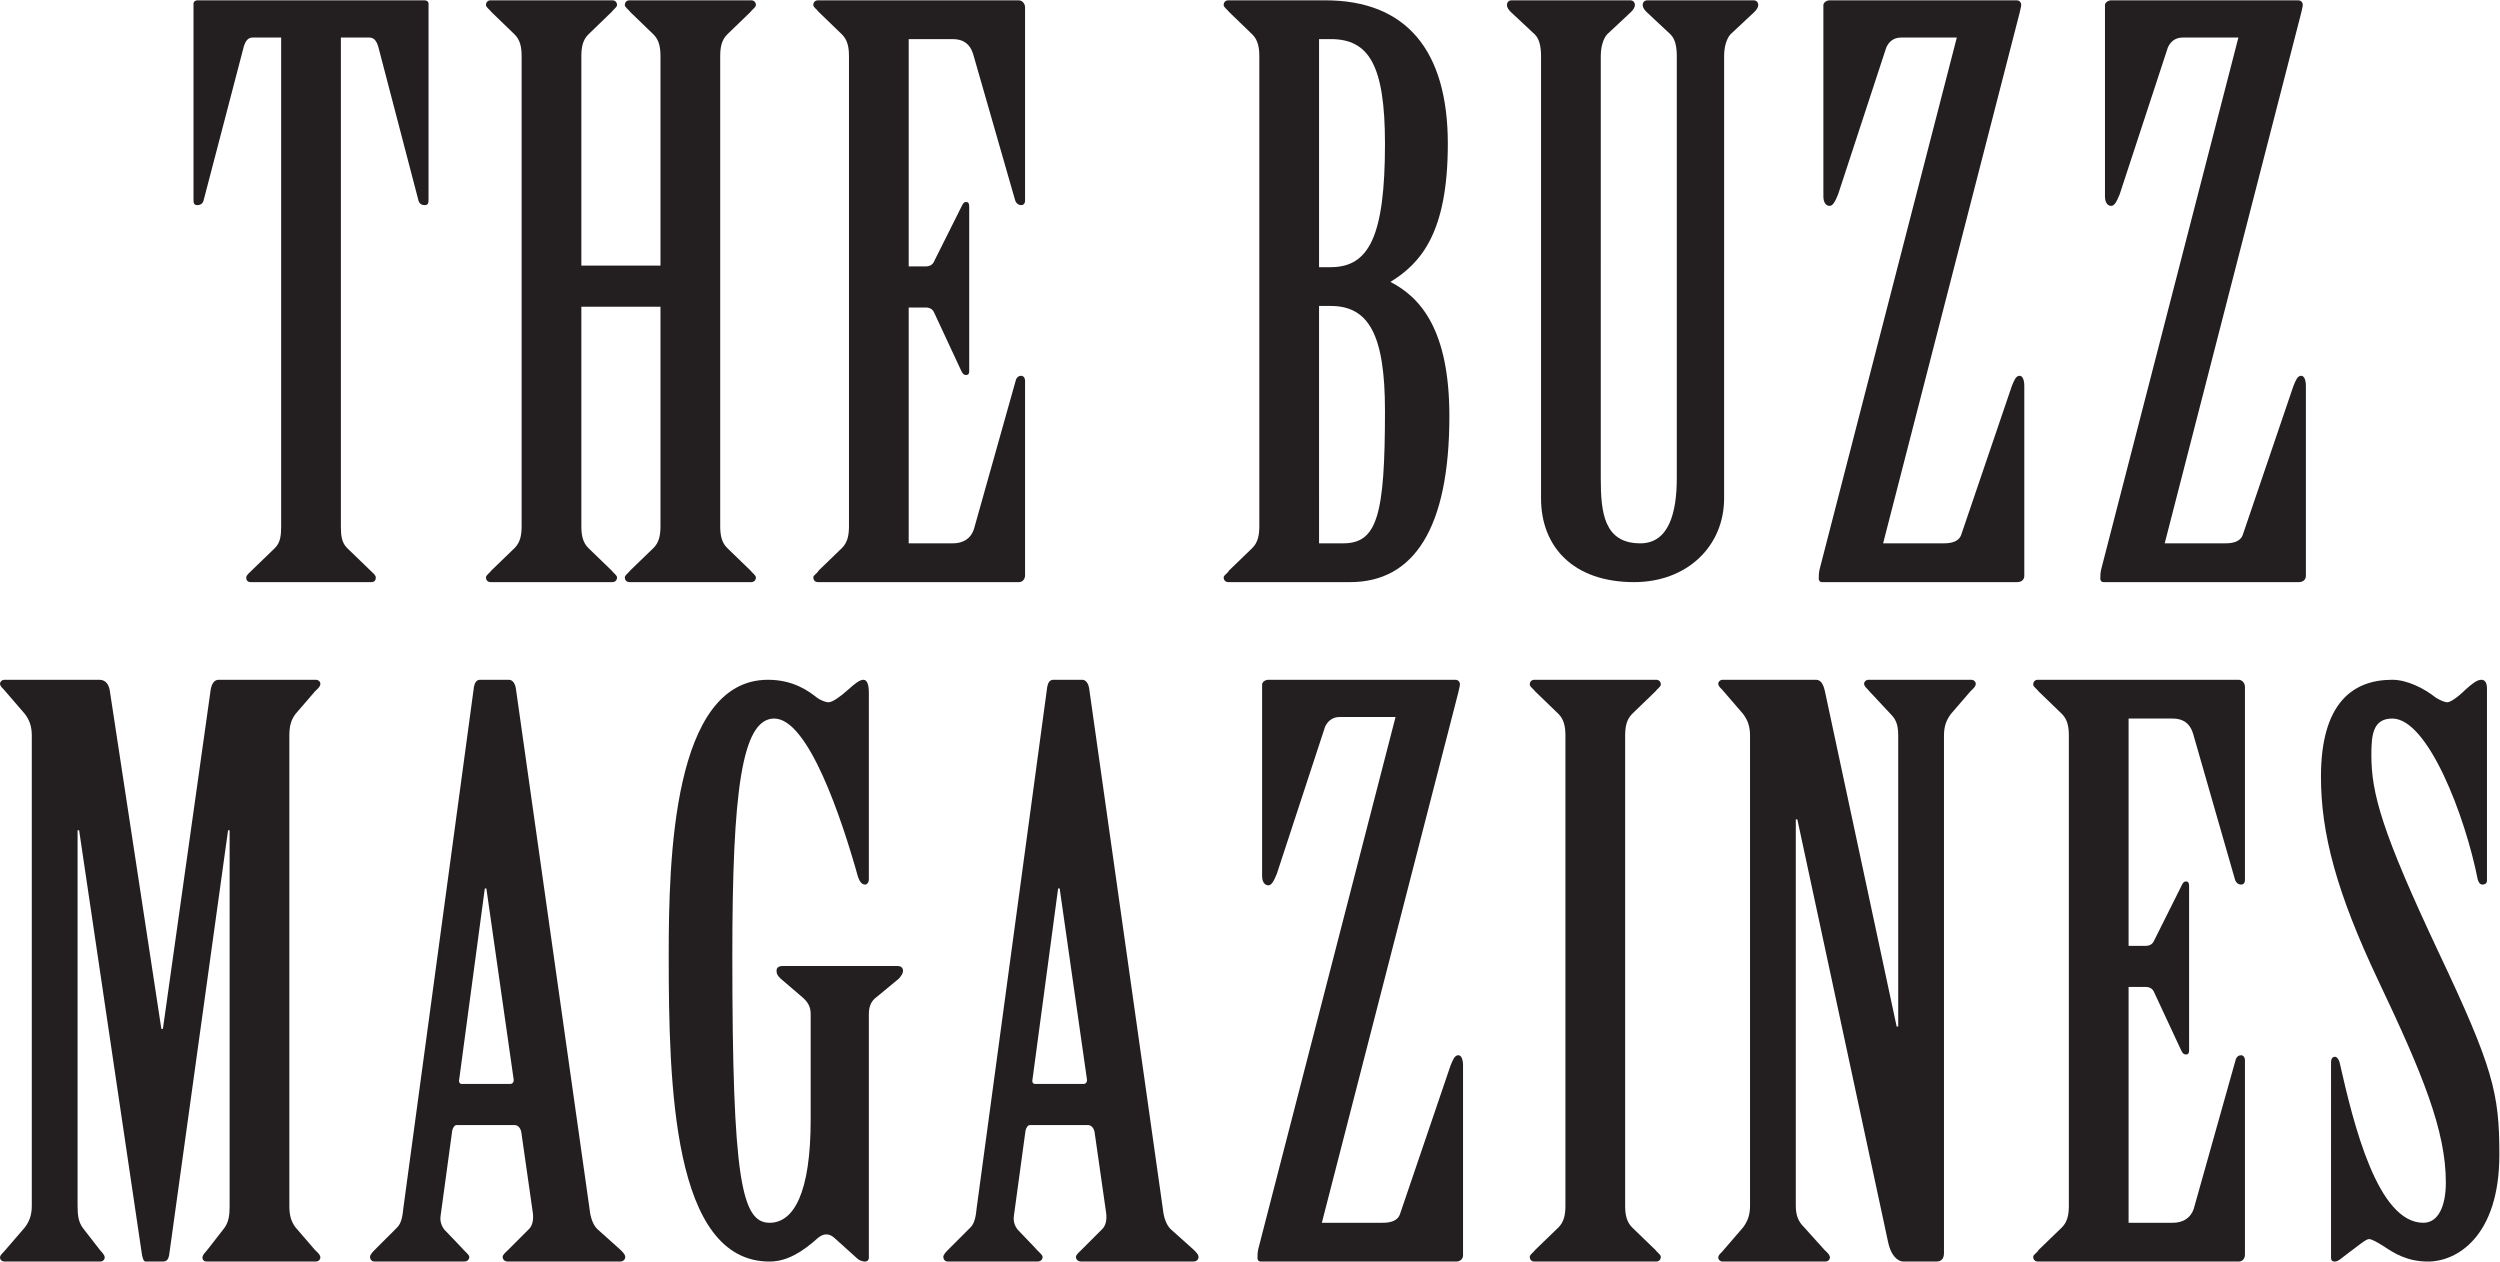
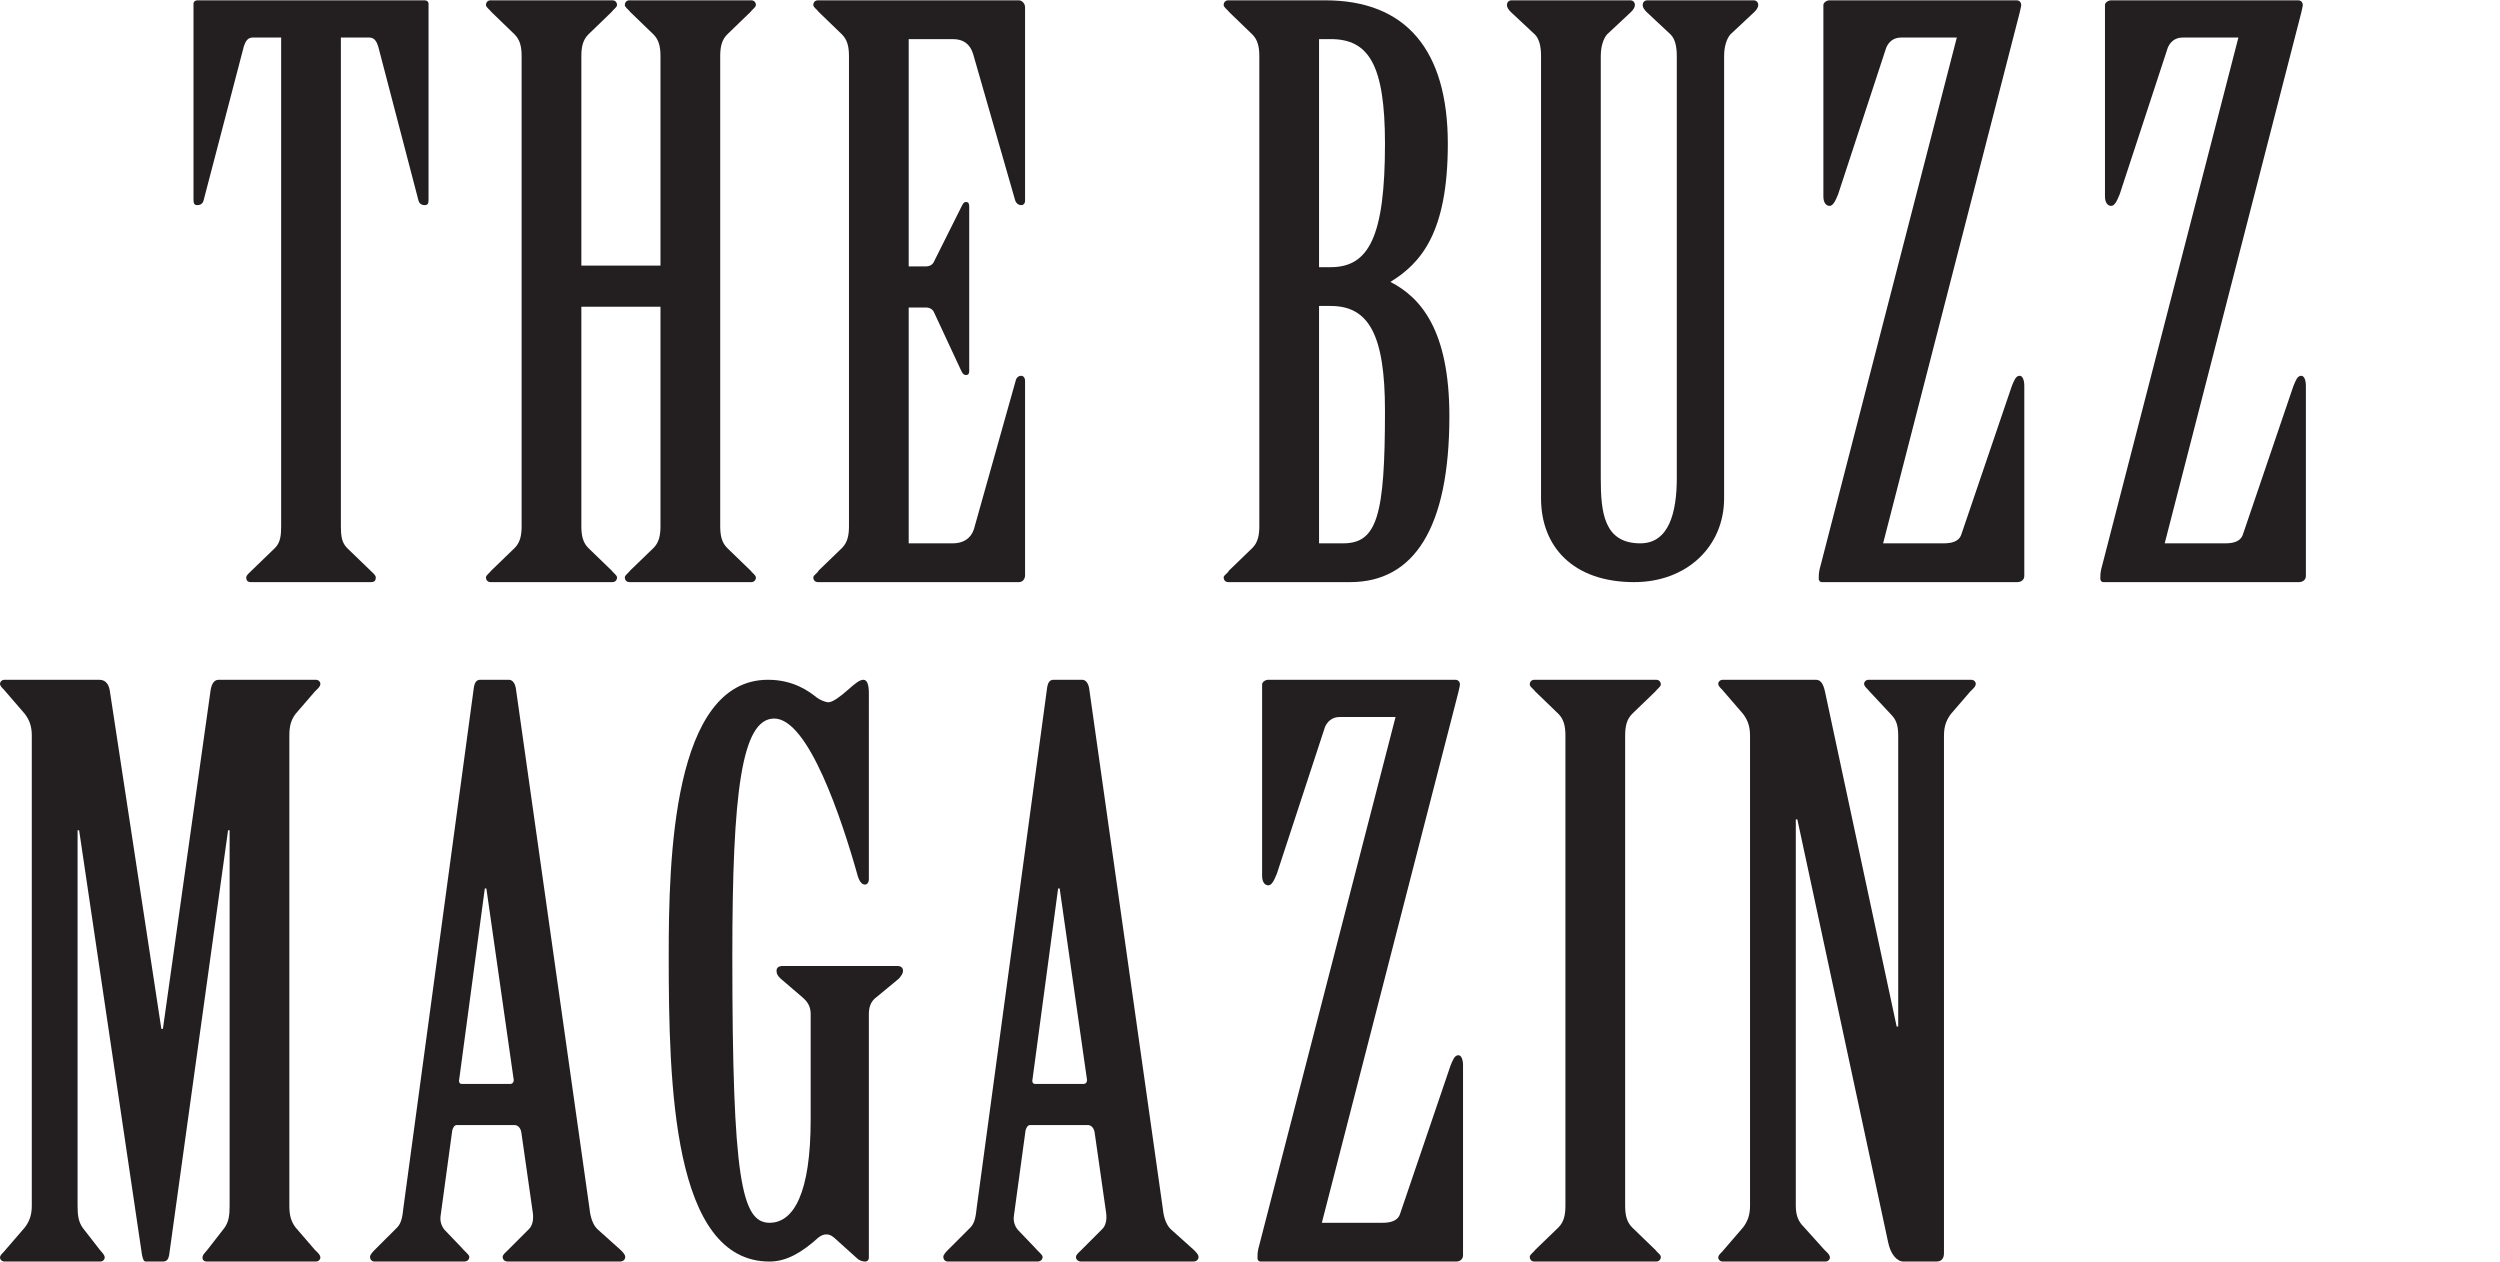
<svg xmlns="http://www.w3.org/2000/svg" xmlns:ns1="http://sodipodi.sourceforge.net/DTD/sodipodi-0.dtd" xmlns:ns2="http://www.inkscape.org/namespaces/inkscape" id="svg2" width="288" height="145.333" viewBox="0 0 288 145.333" ns1:docname="buzz_mags_stack_oct19.eps">
  <defs id="defs6" />
  <g id="g8" ns2:groupmode="layer" ns2:label="ink_ext_XXXXXX" transform="matrix(1.333,0,0,-1.333,0,145.333)">
    <g id="g10" transform="scale(0.1)">
      <path d="m 242.973,1057.81 h -24.805 c -4.023,0 -6.035,-3.35 -7.371,-7.37 L 175.938,917.027 c -0.672,-2.679 -2.684,-4.023 -5.368,-4.023 -2.679,0 -3.347,1.344 -3.347,4.691 v 169.615 c 0,1.34 1.336,2.68 3.347,2.68 h 196.426 c 2.012,0 3.356,-1.34 3.356,-2.68 V 917.695 c 0,-3.347 -0.668,-4.691 -3.356,-4.691 -2.68,0 -4.691,1.344 -5.359,4.023 l -34.864,133.413 c -1.339,4.02 -3.351,7.37 -7.375,7.37 H 294.594 V 635.461 c 0,-8.047 0.672,-14.078 5.367,-18.773 l 20.109,-19.442 c 2.008,-2.012 4.696,-4.019 4.696,-6.031 0,-2.016 -0.672,-4.024 -4.024,-4.024 h -103.91 c -3.355,0 -4.023,2.008 -4.023,4.024 0,2.012 2.679,4.019 4.691,6.031 l 20.113,19.442 c 4.692,4.695 5.36,10.726 5.36,18.773 v 422.349" style="fill:#231f20;fill-opacity:1;fill-rule:nonzero;stroke:none" id="path12" />
      <path d="m 570.797,860.715 v 181.005 c 0,8.05 -1.344,14.08 -6.035,18.77 l -20.114,19.44 c -1.335,2.02 -4.691,4.03 -4.691,6.04 0,2.01 1.344,4.02 4.023,4.02 h 105.254 c 2.68,0 4.024,-2.01 4.024,-4.02 0,-2.01 -3.356,-4.02 -4.699,-6.04 l -20.106,-19.44 c -4.699,-4.69 -6.035,-10.72 -6.035,-18.77 V 635.461 c 0,-8.047 1.336,-14.078 6.035,-18.773 l 20.106,-19.442 c 1.343,-2.012 4.699,-4.019 4.699,-6.031 0,-2.016 -1.344,-4.024 -4.024,-4.024 H 543.98 c -2.679,0 -4.023,2.008 -4.023,4.024 0,2.012 3.356,4.019 4.691,6.031 l 20.114,19.442 c 4.691,4.695 6.035,10.726 6.035,18.773 V 825.184 H 502.418 V 635.461 c 0,-8.047 1.336,-14.078 6.027,-18.773 l 20.114,-19.442 c 1.343,-2.012 4.695,-4.019 4.695,-6.031 0,-2.016 -1.34,-4.024 -4.024,-4.024 H 423.98 c -2.679,0 -4.023,2.008 -4.023,4.024 0,2.012 3.356,4.019 4.691,6.031 l 20.114,19.442 c 4.691,4.695 6.035,10.726 6.035,18.773 v 406.259 c 0,8.05 -1.344,14.08 -6.035,18.77 l -20.114,19.44 c -1.335,2.02 -4.691,4.03 -4.691,6.04 0,2.01 1.344,4.02 4.023,4.02 h 105.25 c 2.684,0 4.024,-2.01 4.024,-4.02 0,-2.01 -3.352,-4.02 -4.695,-6.04 l -20.114,-19.44 c -4.691,-4.69 -6.027,-10.72 -6.027,-18.77 V 860.715 h 68.379" style="fill:#231f20;fill-opacity:1;fill-rule:nonzero;stroke:none" id="path14" />
      <path d="m 785.313,860.047 h 14.75 c 3.355,0 6.035,1.336 7.375,4.691 l 23.464,46.922 c 1.34,2.688 2.012,4.028 4.024,4.028 2.008,0 2.683,-1.34 2.683,-4.028 V 769.539 c 0,-2.012 -0.675,-3.351 -2.683,-3.351 -2.684,0 -3.356,2.011 -4.696,4.695 l -22.792,48.937 c -1.34,3.352 -4.02,4.696 -7.375,4.696 h -14.75 V 620.711 h 38.214 c 8.715,0 15.418,4.023 18.098,12.07 l 36.207,128.715 c 0.668,2.68 2.68,4.024 4.691,4.024 2.012,0 3.352,-2.012 3.352,-4.024 V 593.227 c 0,-3.352 -2.012,-6.036 -5.363,-6.036 H 706.879 c -2.68,0 -4.024,2.008 -4.024,4.024 0,2.012 3.352,3.351 4.696,6.031 l 20.109,19.442 c 4.695,4.695 6.035,10.726 6.035,18.773 v 406.259 c 0,8.05 -1.34,14.08 -6.035,18.77 l -20.109,19.44 c -1.344,2.02 -4.696,4.03 -4.696,6.04 0,2.01 1.344,4.02 4.024,4.02 h 173.633 c 2.683,0 5.363,-2.68 5.363,-6.03 V 917.027 c 0,-2.679 -1.34,-4.023 -3.352,-4.023 -2.683,0 -4.691,2.012 -5.367,4.691 l -36.199,126.035 c -2.68,8.72 -8.715,12.74 -17.43,12.74 H 785.313 V 860.047" style="fill:#231f20;fill-opacity:1;fill-rule:nonzero;stroke:none" id="path16" />
      <path d="m 1139.94,620.711 h 20.78 c 29.5,0 36.2,24.137 36.2,114.637 0,65.699 -14.07,90.504 -46.92,90.504 h -10.06 z m 0,238.66 H 1150 c 32.85,0 46.92,26.149 46.92,106.594 0,68.385 -14.07,90.505 -46.92,90.505 h -10.06 z m -51.62,182.349 c 0,8.05 -1.34,14.08 -6.03,18.77 l -20.11,19.44 c -1.34,2.02 -4.69,4.03 -4.69,6.04 0,2.01 1.34,4.02 4.02,4.02 h 83.79 c 69.73,0 105.93,-42.91 105.93,-124.025 0,-77.098 -23.47,-103.238 -49.61,-119.328 26.14,-13.407 50.95,-41.567 50.95,-115.981 0,-97.207 -30.84,-143.465 -85.81,-143.465 h -105.25 c -2.68,0 -4.02,2.008 -4.02,4.024 0,2.012 3.35,3.351 4.69,6.031 l 20.11,19.442 c 4.69,4.695 6.03,10.726 6.03,18.773 v 406.259" style="fill:#231f20;fill-opacity:1;fill-rule:nonzero;stroke:none" id="path18" />
      <path d="m 1331.79,1041.72 c 0,8.05 -1.34,14.75 -5.36,18.77 l -20.79,19.44 c -2.01,2.02 -3.34,4.03 -3.34,6.04 0,2.01 1.33,4.02 4.02,4.02 h 102.57 c 2.68,0 4.02,-2.01 4.02,-4.02 0,-2.01 -1.34,-4.02 -3.35,-6.04 l -20.79,-19.44 c -3.35,-4.02 -5.36,-10.72 -5.36,-18.77 V 677.023 c 0,-29.496 2.68,-56.312 34.19,-56.312 24.8,0 31.51,26.816 31.51,56.312 v 364.697 c 0,8.05 -1.34,14.75 -5.36,18.77 l -20.78,19.44 c -2.01,2.02 -3.36,4.03 -3.36,6.04 0,2.01 1.35,4.02 4.02,4.02 h 91.85 c 2.68,0 4.02,-2.01 4.02,-4.02 0,-2.01 -1.34,-4.02 -3.35,-6.04 l -20.78,-19.44 c -3.36,-4.02 -5.37,-10.72 -5.37,-18.77 V 659.594 c 0,-41.567 -32.18,-72.403 -77.76,-72.403 -52.96,0 -80.45,30.836 -80.45,72.403 v 382.126" style="fill:#231f20;fill-opacity:1;fill-rule:nonzero;stroke:none" id="path20" />
      <path d="m 1575.8,1085.97 c 0,2.01 2.69,4.02 5.37,4.02 h 161.56 c 2.68,0 4.03,-2.01 4.03,-4.02 0,-1.34 -0.68,-3.36 -1.35,-6.7 L 1627.42,620.711 h 52.3 c 6.7,0 13.41,1.344 15.42,8.047 l 43.57,128.047 c 2.01,4.691 3.35,8.715 6.7,8.715 2.69,0 4.02,-4.024 4.02,-8.715 v -164.25 c 0,-3.356 -2.67,-5.364 -6.03,-5.364 h -168.94 c -2.01,0 -2.68,2.008 -2.68,2.684 0,2.68 0,4.691 0.67,8.043 l 118.66,459.892 h -48.27 c -6.7,0 -10.72,-4.02 -12.73,-8.72 l -41.56,-126.699 c -2.69,-6.703 -4.7,-10.055 -7.38,-10.055 -3.36,0 -5.37,3.352 -5.37,8.043 v 165.591" style="fill:#231f20;fill-opacity:1;fill-rule:nonzero;stroke:none" id="path22" />
      <path d="m 1819.15,1085.97 c 0,2.01 2.68,4.02 5.36,4.02 h 161.56 c 2.69,0 4.03,-2.01 4.03,-4.02 0,-1.34 -0.68,-3.36 -1.34,-6.7 L 1870.77,620.711 h 52.29 c 6.71,0 13.4,1.344 15.42,8.047 l 43.57,128.047 c 2.01,4.691 3.35,8.715 6.71,8.715 2.68,0 4.02,-4.024 4.02,-8.715 v -164.25 c 0,-3.356 -2.68,-5.364 -6.03,-5.364 H 1817.8 c -2.01,0 -2.67,2.008 -2.67,2.684 0,2.68 0,4.691 0.66,8.043 l 118.66,459.892 h -48.27 c -6.7,0 -10.72,-4.02 -12.73,-8.72 l -41.57,-126.699 c -2.68,-6.703 -4.69,-10.055 -7.37,-10.055 -3.35,0 -5.36,3.352 -5.36,8.043 v 165.591" style="fill:#231f20;fill-opacity:1;fill-rule:nonzero;stroke:none" id="path24" />
      <path d="m 85.812,502.801 c 6.035,0 8.715,-4.688 9.383,-11.399 L 139.445,201.121 h 1.336 l 40.899,290.281 c 0.668,6.711 2.679,11.399 7.375,11.399 h 83.797 c 2.679,0 4.023,-2.012 4.023,-3.352 0,-2.683 -2.68,-4.695 -4.691,-6.707 l -16.762,-19.433 c -4.02,-5.371 -5.363,-10.735 -5.363,-18.77 V 48.27 c 0,-8.039 1.343,-13.41 5.363,-18.77 l 16.762,-19.441 c 2.011,-2.02 4.691,-4.027 4.691,-6.699 0,-1.34 -1.344,-3.348 -4.023,-3.348 h -93.86 c -3.347,0 -4.015,2.008 -4.015,3.348 0,2.672 2.679,4.68 4.691,7.371 l 14.078,18.109 c 4.024,5.359 4.692,11.391 4.692,19.43 V 372.742 h -1.344 L 146.148,5.371 C 145.48,2.02 144.137,0.012 140.781,0.012 h -14.746 c -2.012,0 -2.68,2.668 -3.355,6.02 L 68.379,372.742 H 67.043 V 48.27 c 0,-8.039 0.668,-14.07 4.691,-19.43 L 85.812,10.73 c 2.012,-2.691 4.691,-4.699 4.691,-7.371 0,-1.34 -1.34,-3.348 -4.023,-3.348 H 4.023 C 1.344,0.012 0,2.02 0,3.359 0,6.031 3.352,8.039 4.691,10.059 L 21.457,29.5 c 4.016,5.359 6.027,10.73 6.027,18.77 V 454.539 c 0,8.035 -2.012,13.399 -6.027,18.77 L 4.691,492.742 C 3.352,494.754 0,496.766 0,499.449 c 0,1.34 1.344,3.352 4.023,3.352 H 85.812" style="fill:#231f20;fill-opacity:1;fill-rule:nonzero;stroke:none" id="path26" />
      <path d="m 441.113,153.523 c 2.012,0 3.356,2.012 2.68,4.696 l -23.461,164.25 h -1.344 L 396.863,157.547 c -0.668,-2.676 0.676,-4.024 2.016,-4.024 z m 9.383,-41.562 c -0.668,3.348 -2.68,6.035 -6.027,6.035 h -49.61 c -2.011,0 -3.355,-2.012 -4.023,-4.699 L 380.777,39.559 c -0.668,-4.699 0.672,-8.719 3.356,-12.07 l 14.746,-15.418 c 2.684,-3.352 6.703,-6.039 6.703,-8.039 0,-2.012 -1.34,-4.02 -4.691,-4.02 h -77.098 c -2.68,0 -4.023,2.008 -4.023,4.02 0,2 2.687,4.688 4.695,6.699 L 343.238,29.5 c 4.024,4.019 4.692,10.73 5.36,16.762 l 61.007,450.504 c 0.668,3.359 2.012,6.035 5.368,6.035 h 24.804 c 3.348,0 5.36,-3.352 6.028,-7.375 L 509.496,45.59 c 0.672,-6.711 2.684,-14.078 7.375,-18.102 l 19.438,-17.43 c 2.011,-2.02 4.023,-4.027 4.023,-6.027 0,-2.012 -1.34,-4.02 -4.691,-4.02 h -96.539 c -3.348,0 -4.692,2.008 -4.692,4.02 0,2 2.68,4.008 4.692,6.027 l 18.101,18.102 c 2.684,2.68 4.024,7.371 3.356,13.41 l -10.063,70.391" style="fill:#231f20;fill-opacity:1;fill-rule:nonzero;stroke:none" id="path28" />
      <path d="m 700.602,213.863 c 0,6.7 -2.68,10.723 -7.379,14.746 l -18.77,16.086 c -2.68,2.684 -3.348,4.024 -3.348,6.707 0,2.688 2.004,4.024 5.36,4.024 h 99.219 c 2.679,0 4.691,-1.336 4.691,-4.024 0,-2.683 -1.344,-4.023 -3.348,-6.707 l -19.445,-16.086 c -4.691,-3.347 -6.703,-8.046 -6.703,-14.746 V 3.359 c 0,-2.02 -1.344,-3.348 -3.356,-3.348 -2.679,0 -5.359,1.328 -6.699,2.668 L 720.715,20.789 c -2.688,2.012 -4.024,2.672 -6.707,2.672 -2.012,0 -4.024,-0.66 -6.703,-2.672 C 693.223,8.039 679.816,0.012 665.07,0.012 c -83.8,0 -87.156,152.847 -87.156,264.801 0,82.46 3.356,237.988 85.813,237.988 22.125,0 35.531,-10.059 42.234,-15.422 2.684,-2.012 7.375,-4.024 10.055,-4.024 3.355,0 10.058,4.7 16.761,10.735 6.036,5.359 10.055,8.711 13.411,8.711 3.347,0 4.691,-4.688 4.691,-11.399 V 330.516 c 0,-2.688 -1.344,-4.7 -3.356,-4.7 -2.679,0 -4.691,2.688 -6.031,6.7 -14.074,50.285 -42.902,136.769 -72.398,136.769 -28.16,0 -36.203,-63.691 -36.203,-205.148 0,-193.078 8.043,-230.618 32.179,-230.618 20.782,0 35.532,25.48 35.532,89.165 v 91.179" style="fill:#231f20;fill-opacity:1;fill-rule:nonzero;stroke:none" id="path30" />
      <path d="m 936.563,153.523 c 2.011,0 3.355,2.012 2.679,4.696 l -23.461,164.25 h -1.343 L 892.316,157.547 c -0.671,-2.676 0.672,-4.024 2.008,-4.024 z m 9.382,-41.562 c -0.668,3.348 -2.679,6.035 -6.027,6.035 h -49.609 c -2.012,0 -3.356,-2.012 -4.024,-4.699 L 876.227,39.559 c -0.668,-4.699 0.671,-8.719 3.351,-12.07 l 14.746,-15.418 c 2.688,-3.352 6.707,-6.039 6.707,-8.039 0,-2.012 -1.34,-4.02 -4.691,-4.02 h -77.098 c -2.679,0 -4.023,2.008 -4.023,4.02 0,2 2.683,4.688 4.691,6.699 L 838.688,29.5 c 4.015,4.019 4.691,10.73 5.359,16.762 l 61.008,450.504 c 0.668,3.359 2.011,6.035 5.367,6.035 h 24.805 c 3.347,0 5.359,-3.352 6.027,-7.375 L 1004.95,45.59 c 0.67,-6.711 2.68,-14.078 7.37,-18.102 l 19.44,-17.43 c 2.01,-2.02 4.02,-4.027 4.02,-6.027 0,-2.012 -1.34,-4.02 -4.69,-4.02 h -96.539 c -3.352,0 -4.692,2.008 -4.692,4.02 0,2 2.68,4.008 4.692,6.027 l 18.101,18.102 c 2.68,2.68 4.024,7.371 3.356,13.41 l -10.063,70.391" style="fill:#231f20;fill-opacity:1;fill-rule:nonzero;stroke:none" id="path32" />
      <path d="m 1090.74,498.777 c 0,2.012 2.69,4.024 5.37,4.024 h 161.57 c 2.68,0 4.02,-2.012 4.02,-4.024 0,-1.339 -0.67,-3.351 -1.34,-6.699 l -118,-458.558 h 52.3 c 6.7,0 13.41,1.34 15.42,8.051 l 43.57,128.047 c 2.01,4.688 3.35,8.711 6.71,8.711 2.68,0 4.02,-4.023 4.02,-8.711 V 5.371 c 0,-3.352 -2.68,-5.359 -6.03,-5.359 H 1089.4 c -2.01,0 -2.67,2.008 -2.67,2.668 0,2.691 0,4.699 0.66,8.051 l 118.66,459.89 h -48.27 c -6.7,0 -10.72,-4.023 -12.73,-8.711 l -41.56,-126.707 c -2.69,-6.699 -4.7,-10.058 -7.38,-10.058 -3.36,0 -5.37,3.359 -5.37,8.046 v 165.586" style="fill:#231f20;fill-opacity:1;fill-rule:nonzero;stroke:none" id="path34" />
      <path d="m 1352.86,454.539 c 0,8.035 -1.34,14.07 -6.03,18.77 l -20.11,19.433 c -1.34,2.012 -4.7,4.024 -4.7,6.035 0,2.012 1.35,4.024 4.03,4.024 h 105.25 c 2.68,0 4.02,-2.012 4.02,-4.024 0,-2.011 -3.35,-4.023 -4.69,-6.035 l -20.11,-19.433 c -4.69,-4.7 -6.04,-10.735 -6.04,-18.77 V 48.27 c 0,-8.039 1.35,-14.07 6.04,-18.77 l 20.11,-19.441 c 1.34,-2.02 4.69,-4.027 4.69,-6.027 0,-2.012 -1.34,-4.02 -4.02,-4.02 h -105.25 c -2.68,0 -4.03,2.008 -4.03,4.02 0,2 3.36,4.008 4.7,6.027 L 1346.83,29.5 c 4.69,4.699 6.03,10.73 6.03,18.77 V 454.539" style="fill:#231f20;fill-opacity:1;fill-rule:nonzero;stroke:none" id="path36" />
      <path d="m 1512.41,454.539 c 0,8.035 -2.01,13.399 -6.03,18.77 l -16.76,19.433 c -1.34,2.012 -4.7,4.024 -4.7,6.707 0,1.34 1.35,3.352 4.03,3.352 h 80.44 c 4.7,0 6.71,-4.688 8.05,-11.399 l 61.68,-288.269 h 1.34 v 251.406 c 0,8.035 -1.34,13.399 -6.04,18.094 l -18.77,20.109 c -1.34,2.012 -4.69,4.024 -4.69,6.707 0,1.34 1.34,3.352 4.02,3.352 h 88.5 c 2.67,0 4.02,-2.012 4.02,-3.352 0,-2.683 -2.69,-4.695 -4.7,-6.707 l -16.75,-19.433 c -4.03,-5.371 -6.04,-10.735 -6.04,-18.77 V 7.379 c 0,-4.699 -2.01,-7.367 -6.7,-7.367 h -28.16 c -6.03,0 -11.4,6.699 -13.41,16.75 L 1553.3,382.125 h -1.34 V 48.27 c 0,-8.039 2.01,-13.41 6.71,-18.098 l 18.1,-20.113 c 2.01,-2.02 4.69,-4.027 4.69,-6.699 0,-1.34 -1.34,-3.348 -4.02,-3.348 h -88.49 c -2.68,0 -4.03,2.008 -4.03,3.348 0,2.672 3.36,4.68 4.7,6.699 L 1506.38,29.5 c 4.02,5.359 6.03,10.73 6.03,18.77 V 454.539" style="fill:#231f20;fill-opacity:1;fill-rule:nonzero;stroke:none" id="path38" />
-       <path d="m 1839.56,272.859 h 14.75 c 3.35,0 6.03,1.336 7.37,4.688 l 23.47,46.933 c 1.33,2.676 2.01,4.024 4.02,4.024 2.01,0 2.68,-1.348 2.68,-4.024 V 182.352 c 0,-2.012 -0.67,-3.352 -2.68,-3.352 -2.69,0 -3.36,2.012 -4.7,4.688 l -22.79,48.945 c -1.34,3.351 -4.02,4.687 -7.37,4.687 h -14.75 V 33.52 h 38.21 c 8.71,0 15.42,4.031 18.1,12.07 l 36.2,128.715 c 0.67,2.683 2.69,4.023 4.7,4.023 2.01,0 3.35,-2.012 3.35,-4.023 V 6.031 c 0,-3.352 -2.01,-6.02 -5.36,-6.02 h -173.64 c -2.68,0 -4.02,2.008 -4.02,4.02 0,2 3.35,3.348 4.69,6.027 L 1781.9,29.5 c 4.69,4.699 6.04,10.73 6.04,18.77 V 454.539 c 0,8.035 -1.35,14.07 -6.04,18.77 l -20.11,19.433 c -1.34,2.012 -4.69,4.024 -4.69,6.035 0,2.012 1.34,4.024 4.02,4.024 h 173.64 c 2.67,0 5.36,-2.676 5.36,-6.035 V 329.84 c 0,-2.684 -1.34,-4.024 -3.35,-4.024 -2.69,0 -4.7,2.012 -5.36,4.7 l -36.2,126.023 c -2.69,8.723 -8.73,12.746 -17.44,12.746 h -38.21 V 272.859" style="fill:#231f20;fill-opacity:1;fill-rule:nonzero;stroke:none" id="path40" />
-       <path d="m 2149.28,329.168 c 0,-2.012 -1.35,-3.352 -4.03,-3.352 -2.01,0 -3.36,2.012 -4.02,4.7 -10.73,54.297 -42.91,138.769 -73.75,138.769 -16.76,0 -18.1,-14.082 -18.1,-31.515 0,-32.84 8.72,-65.692 58.33,-170.946 46.93,-99.219 52.29,-121.347 52.29,-174.308 0,-71.066 -36.87,-92.504 -61.68,-92.504 -18.1,0 -29.49,7.367 -37.54,12.727 -7.37,4.703 -11.4,6.703 -13.41,6.703 -2.68,0 -8.04,-4.691 -21.45,-14.75 -2.68,-2.012 -5.36,-4.68 -8.05,-4.68 -2.67,0 -3.35,1.328 -3.35,3.348 V 172.293 c 0,2.012 0.68,4.695 3.35,4.695 2.01,0 3.36,-2.683 4.02,-4.695 12.07,-53.633 32.86,-138.774 72.41,-138.774 12.74,0 19.44,14.082 19.44,34.871 0,44.906 -20.11,93.851 -58.32,174.293 -36.2,76.425 -49.61,127.382 -49.61,176.316 0,63.691 27.48,83.801 61.67,83.801 12.74,0 27.49,-7.375 37.55,-15.422 3.35,-2.012 7.37,-4.024 10.05,-4.024 2.68,0 9.39,4.7 15.42,10.735 6.03,5.359 10.06,8.711 14.08,8.711 3.35,0 4.7,-3.352 4.7,-7.375 V 329.168" style="fill:#231f20;fill-opacity:1;fill-rule:nonzero;stroke:none" id="path42" />
    </g>
  </g>
</svg>